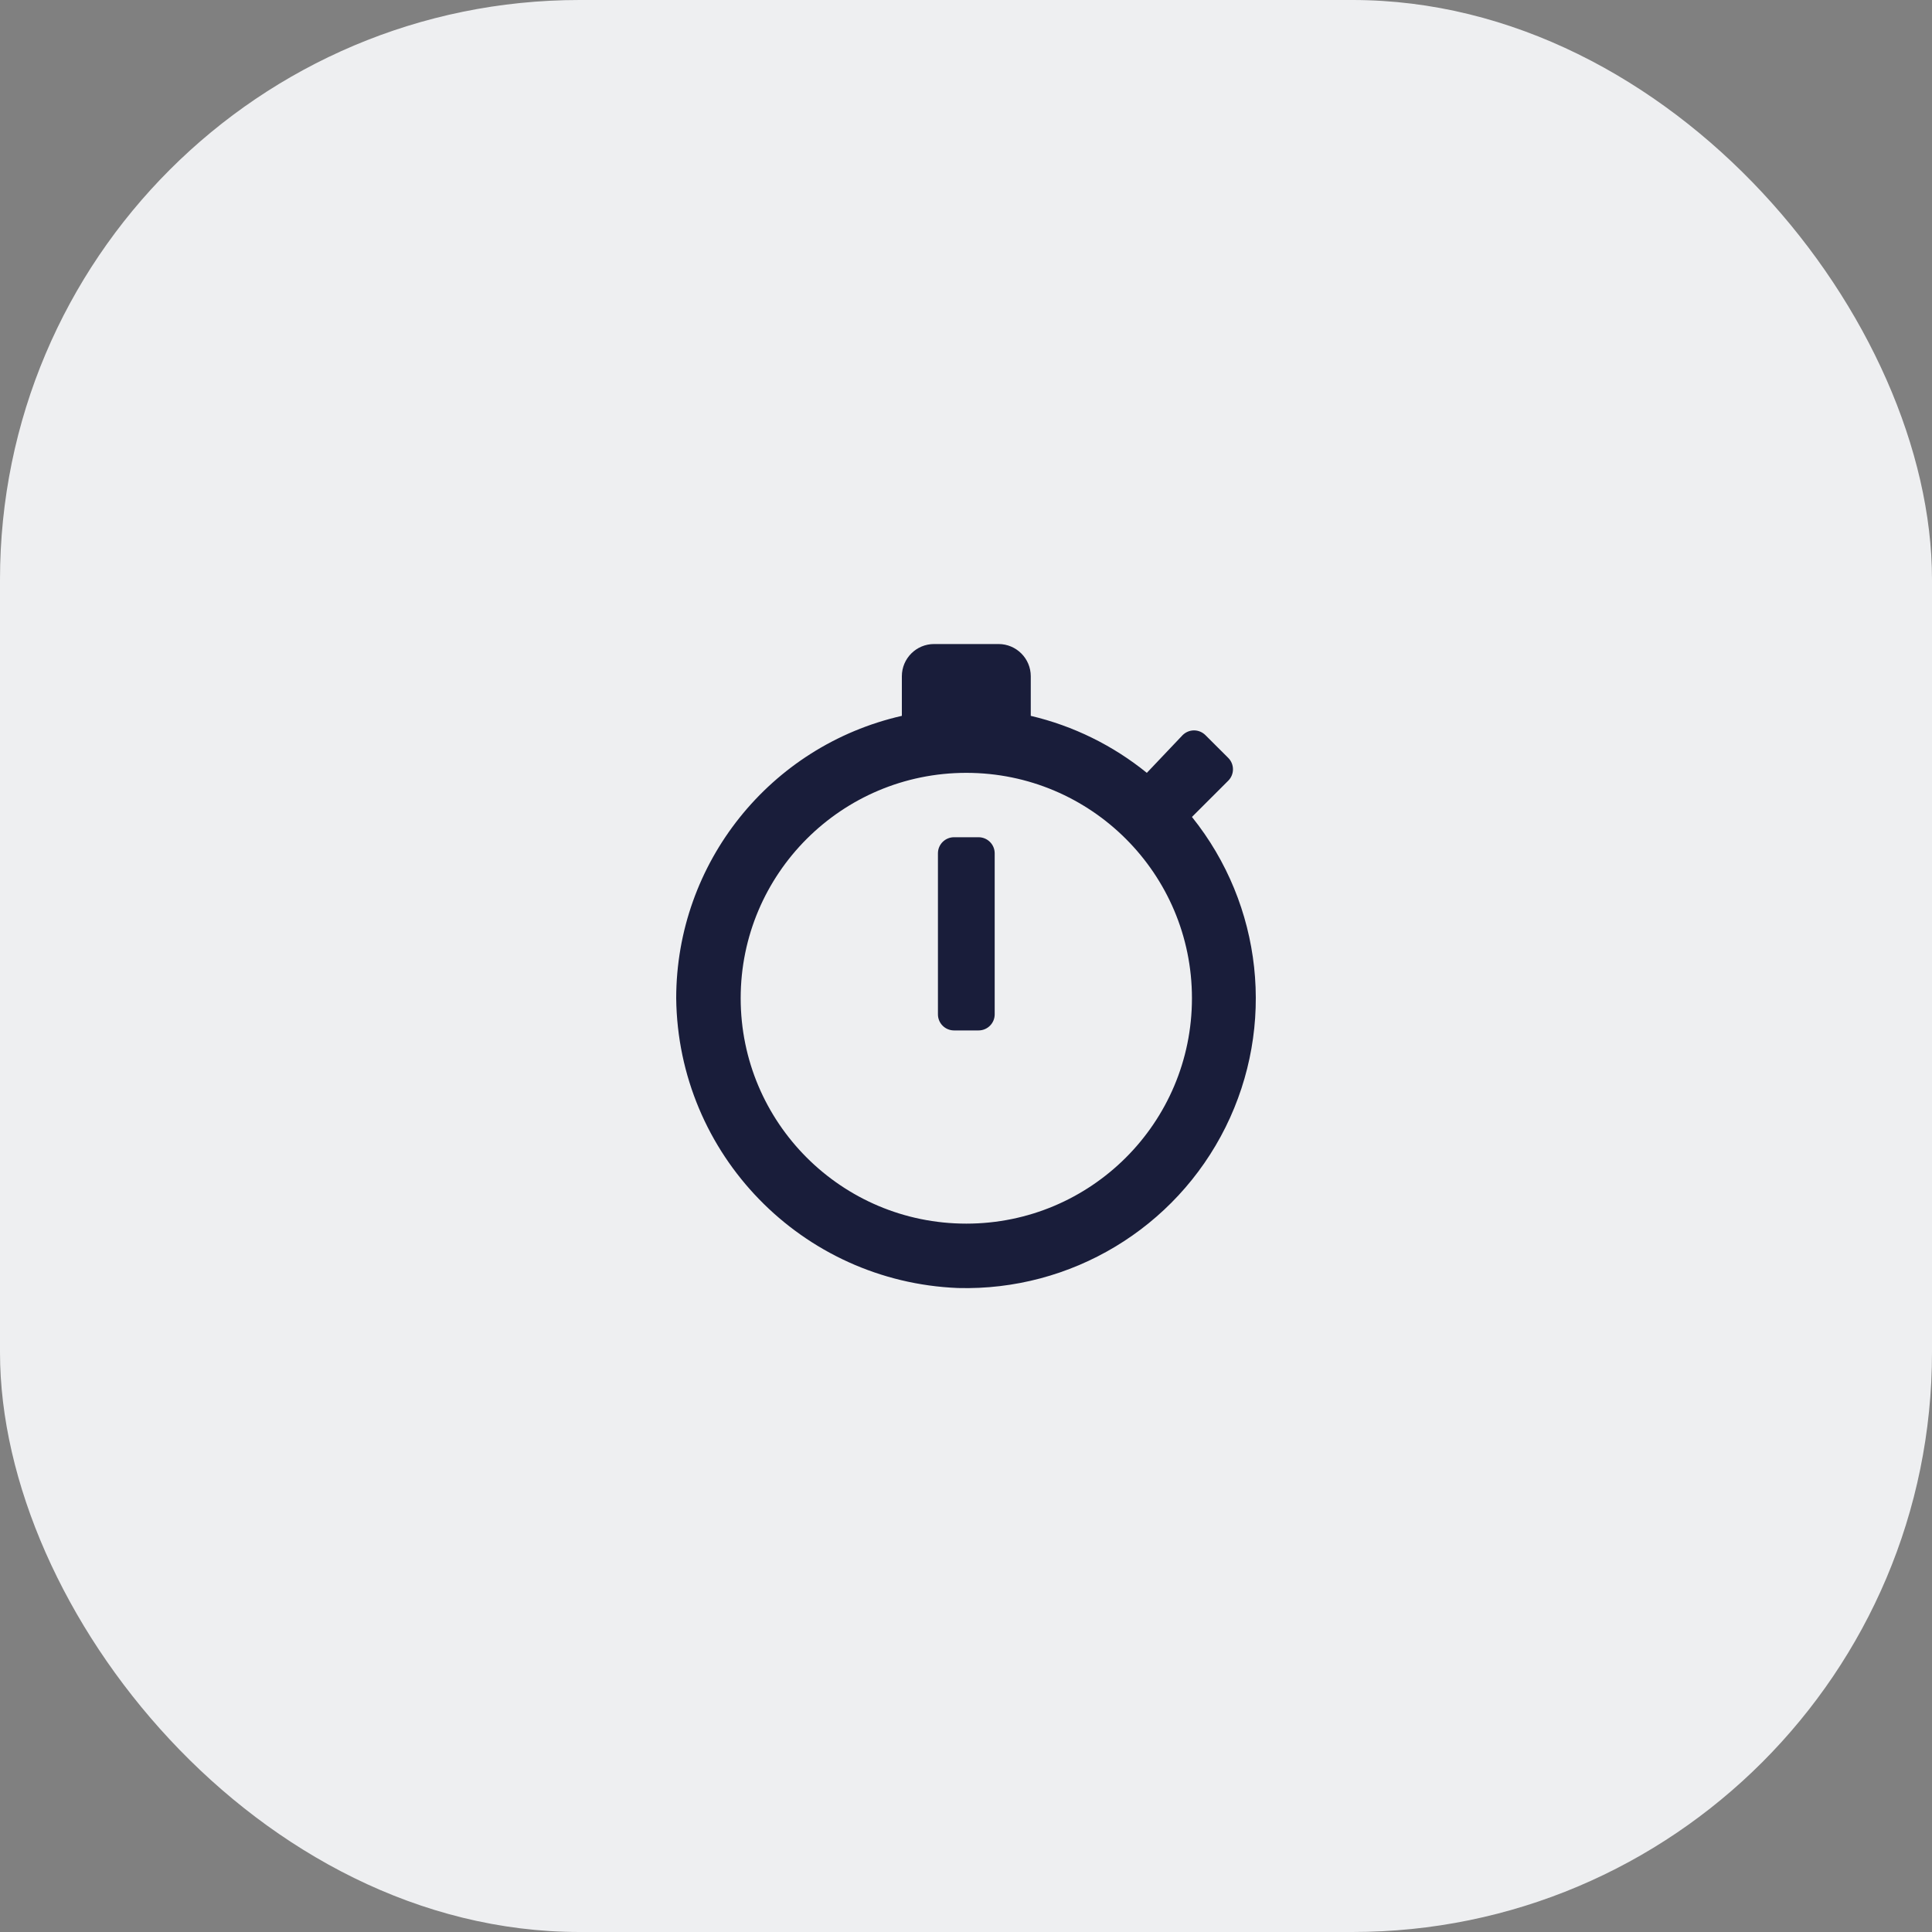
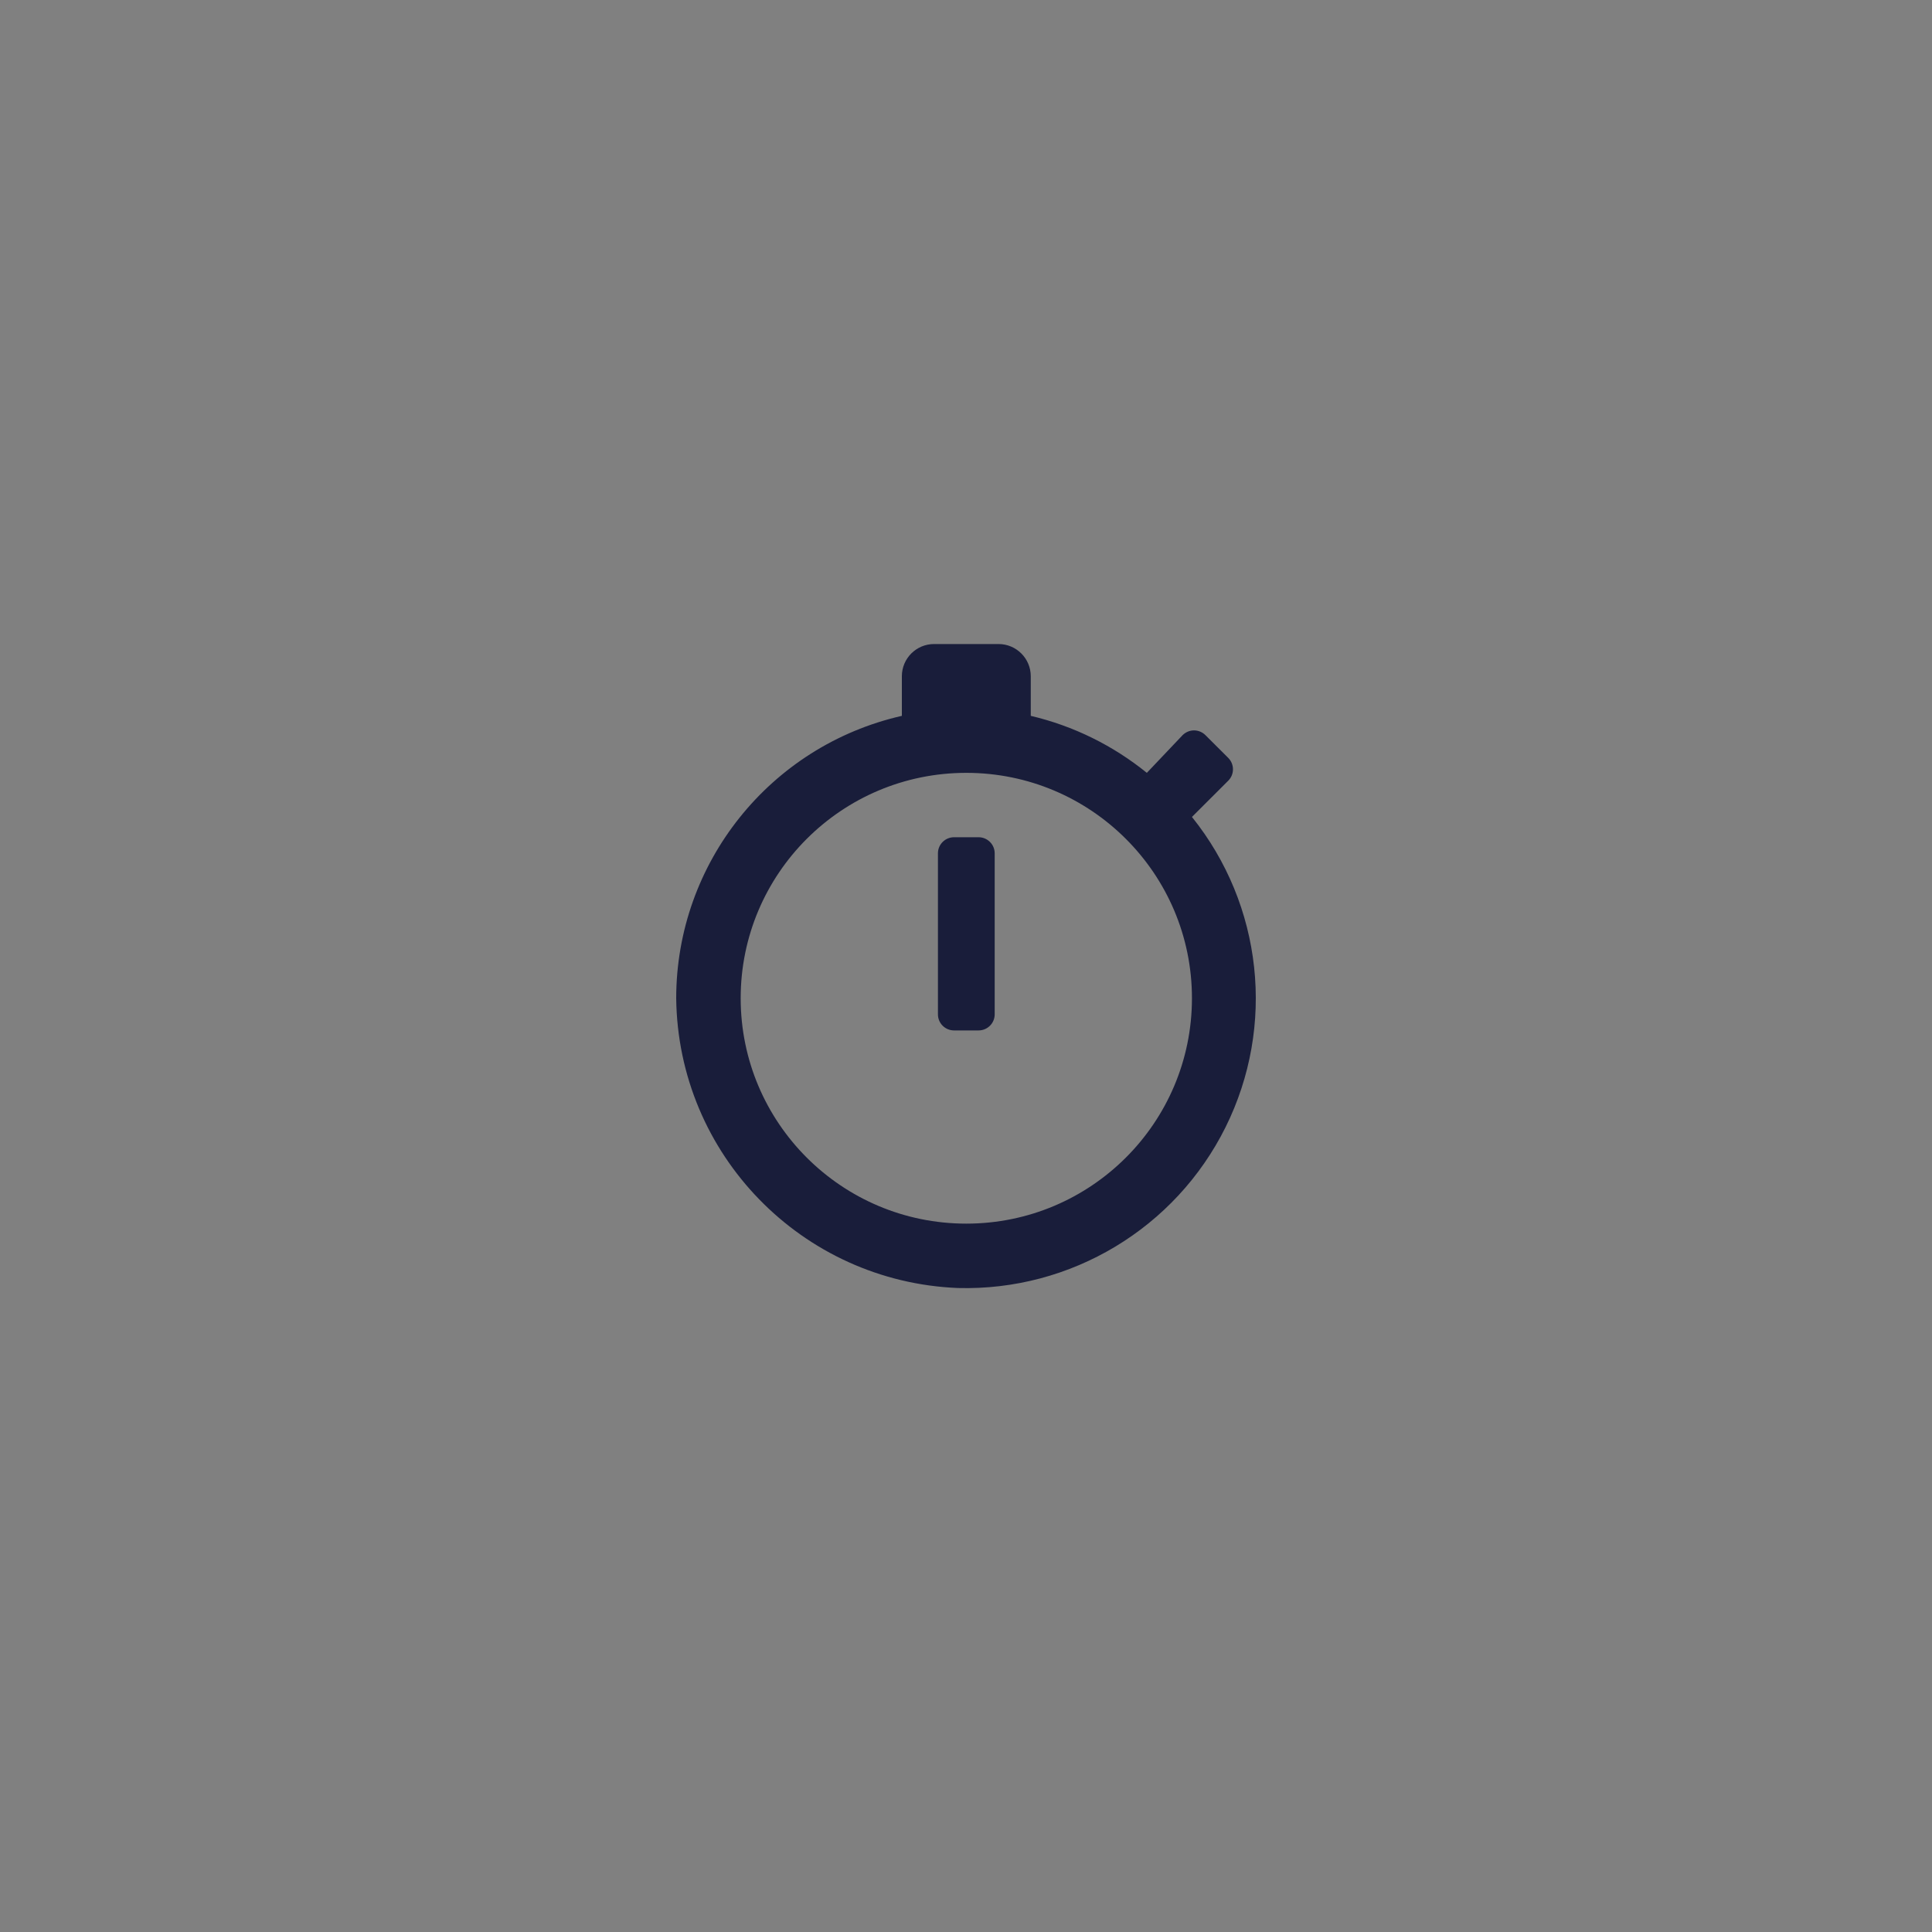
<svg xmlns="http://www.w3.org/2000/svg" width="40" height="40" viewBox="0 0 40 40" fill="none">
  <rect x="0" y="0" width="40" height="40" fill="#808080" stroke="none" />
-   <rect width="40" height="40" rx="12" fill="#EEEFF1" />
  <path fill-rule="evenodd" clip-rule="evenodd" d="M24.678 16.914L25.432 16.161C25.559 16.031 25.559 15.824 25.432 15.694L24.958 15.221C24.895 15.158 24.81 15.122 24.721 15.122C24.632 15.122 24.547 15.158 24.484 15.221L23.744 16.001C23.042 15.432 22.221 15.028 21.341 14.821V14.001C21.341 13.633 21.042 13.334 20.674 13.334H19.339C18.97 13.334 18.672 13.633 18.672 14.001V14.821C15.94 15.443 14.002 17.869 14 20.667C14.036 23.899 16.6 26.536 19.833 26.667C22.172 26.73 24.334 25.43 25.374 23.337C26.414 21.243 26.142 18.737 24.678 16.914ZM20.006 25.334C17.426 25.334 15.335 23.245 15.335 20.667C15.335 18.09 17.426 16.001 20.006 16.001C22.586 16.001 24.678 18.09 24.678 20.667C24.678 23.245 22.586 25.334 20.006 25.334ZM19.419 17.667C19.419 17.483 19.568 17.334 19.753 17.334H20.26C20.444 17.334 20.594 17.483 20.594 17.667V21.001C20.594 21.185 20.444 21.334 20.26 21.334H19.753C19.568 21.334 19.419 21.185 19.419 21.001V17.667Z" fill="#191D3A" />
</svg>